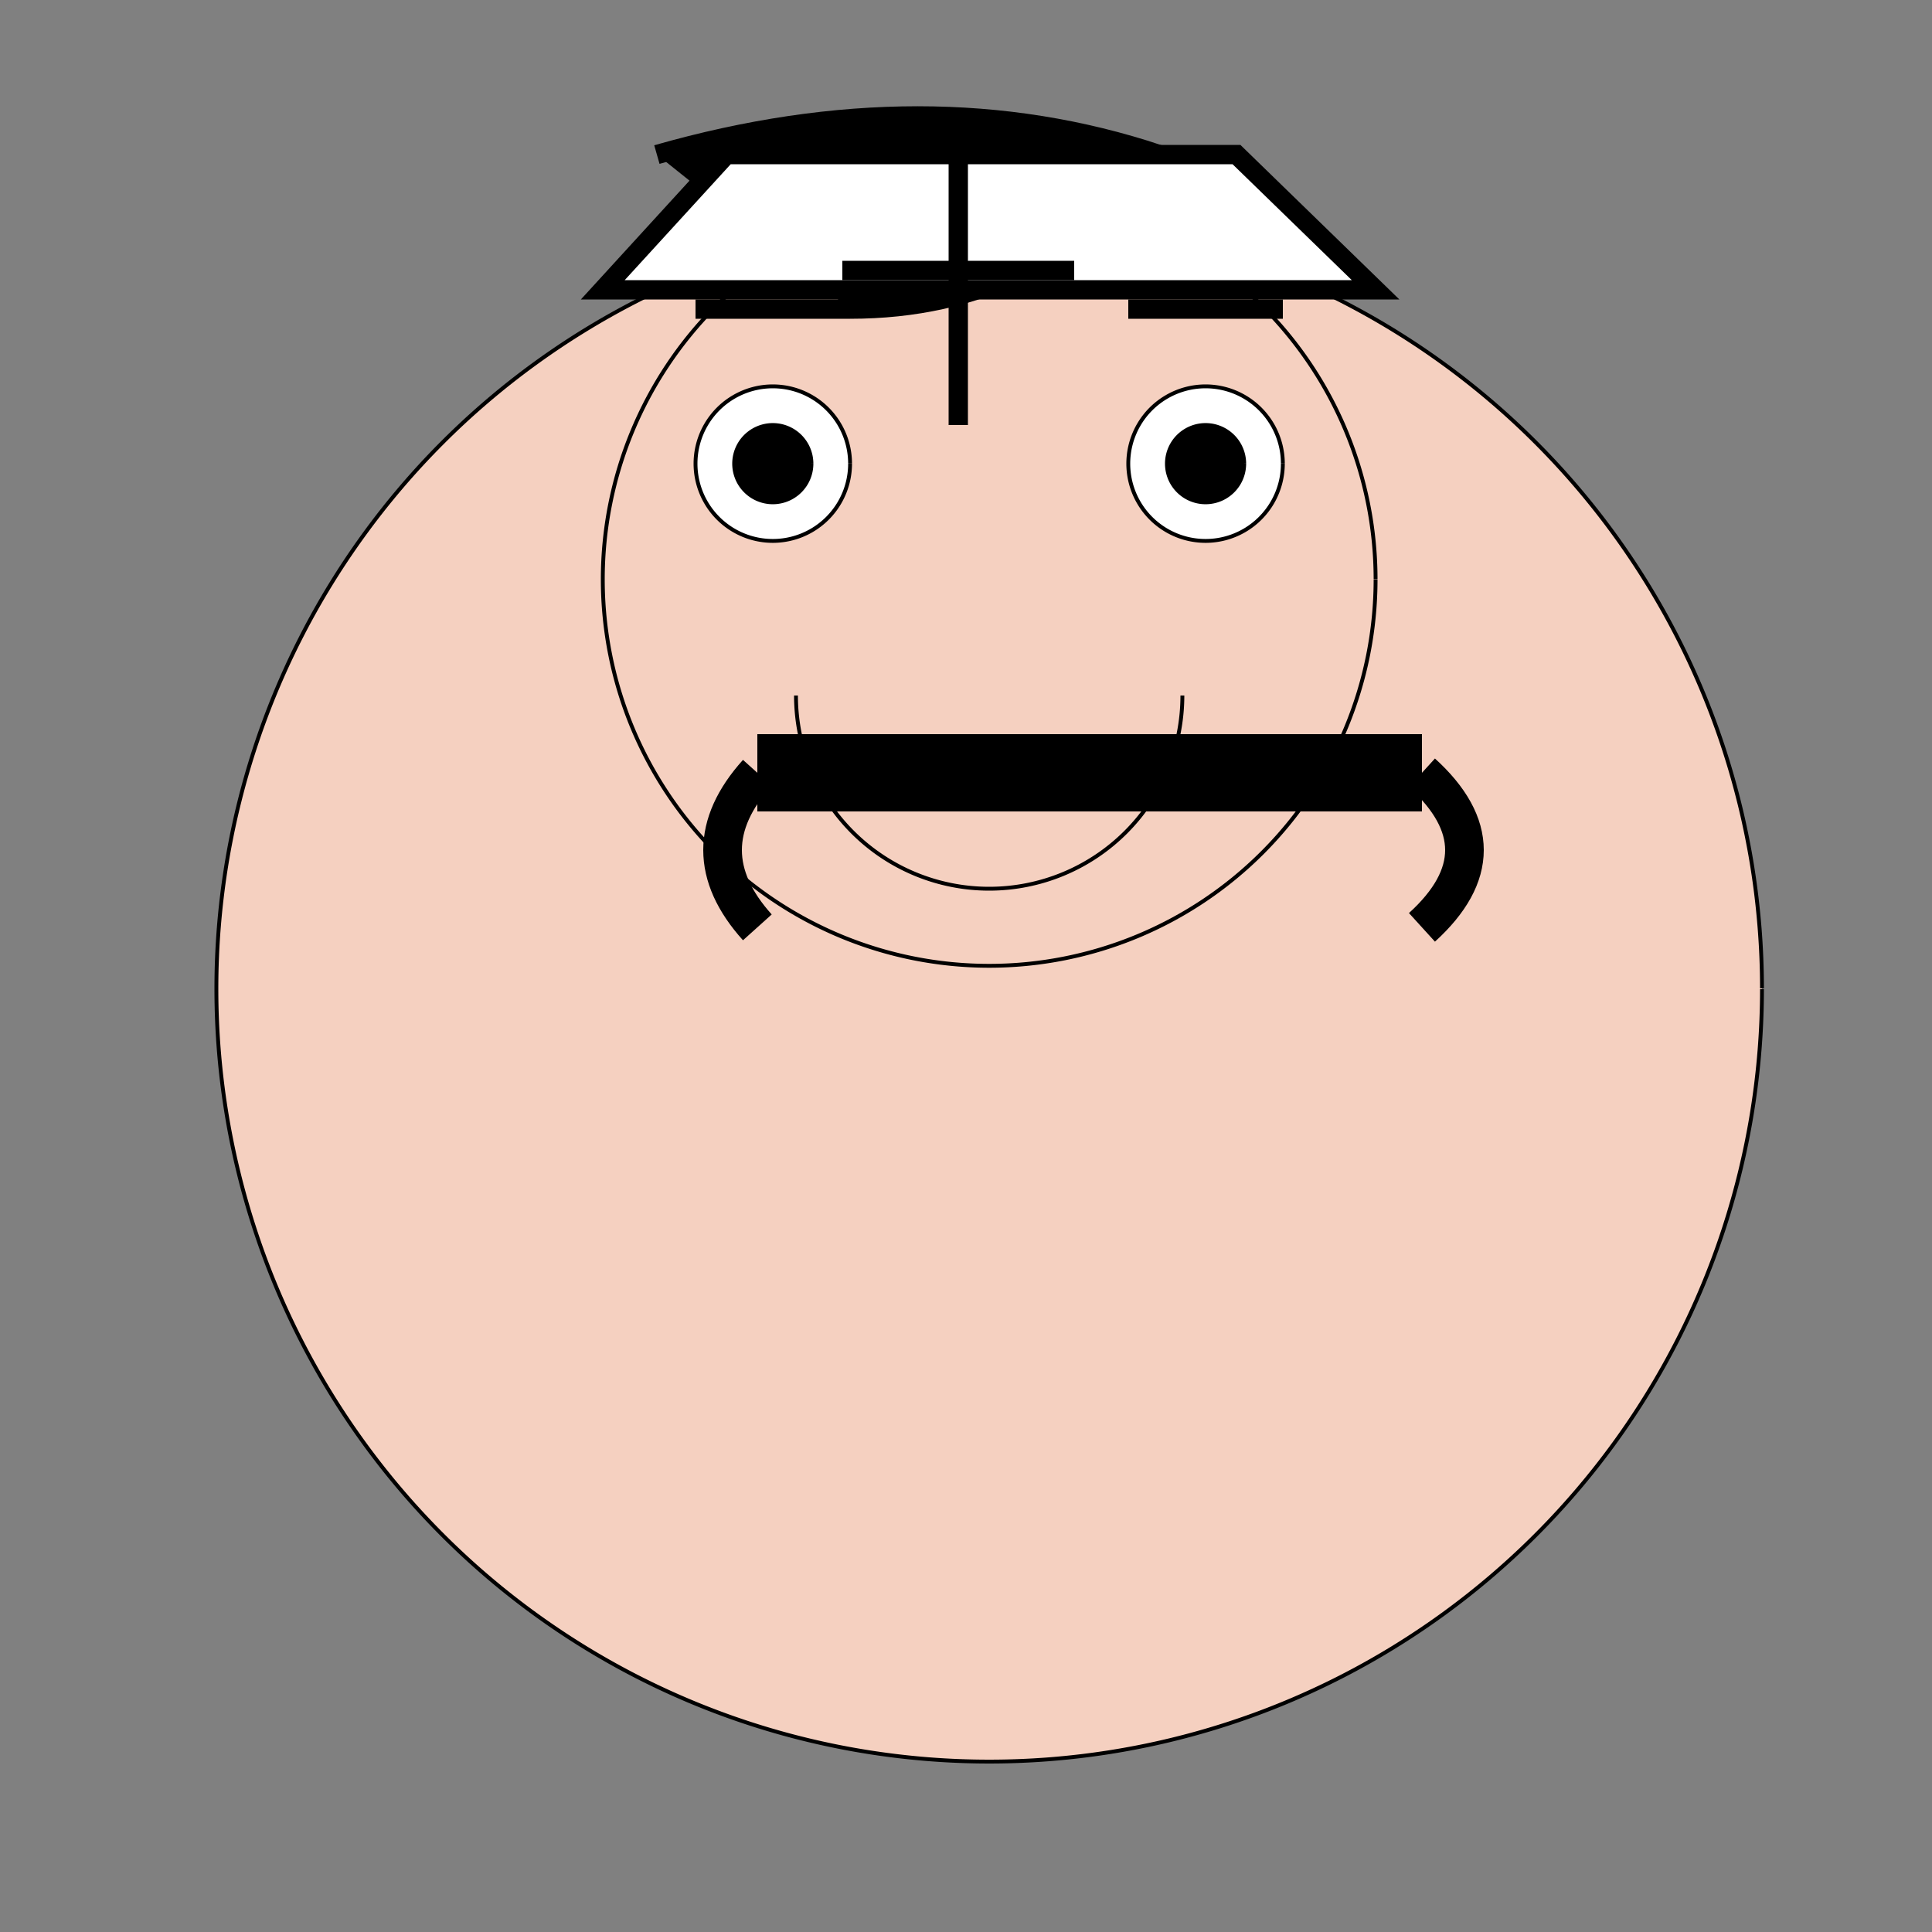
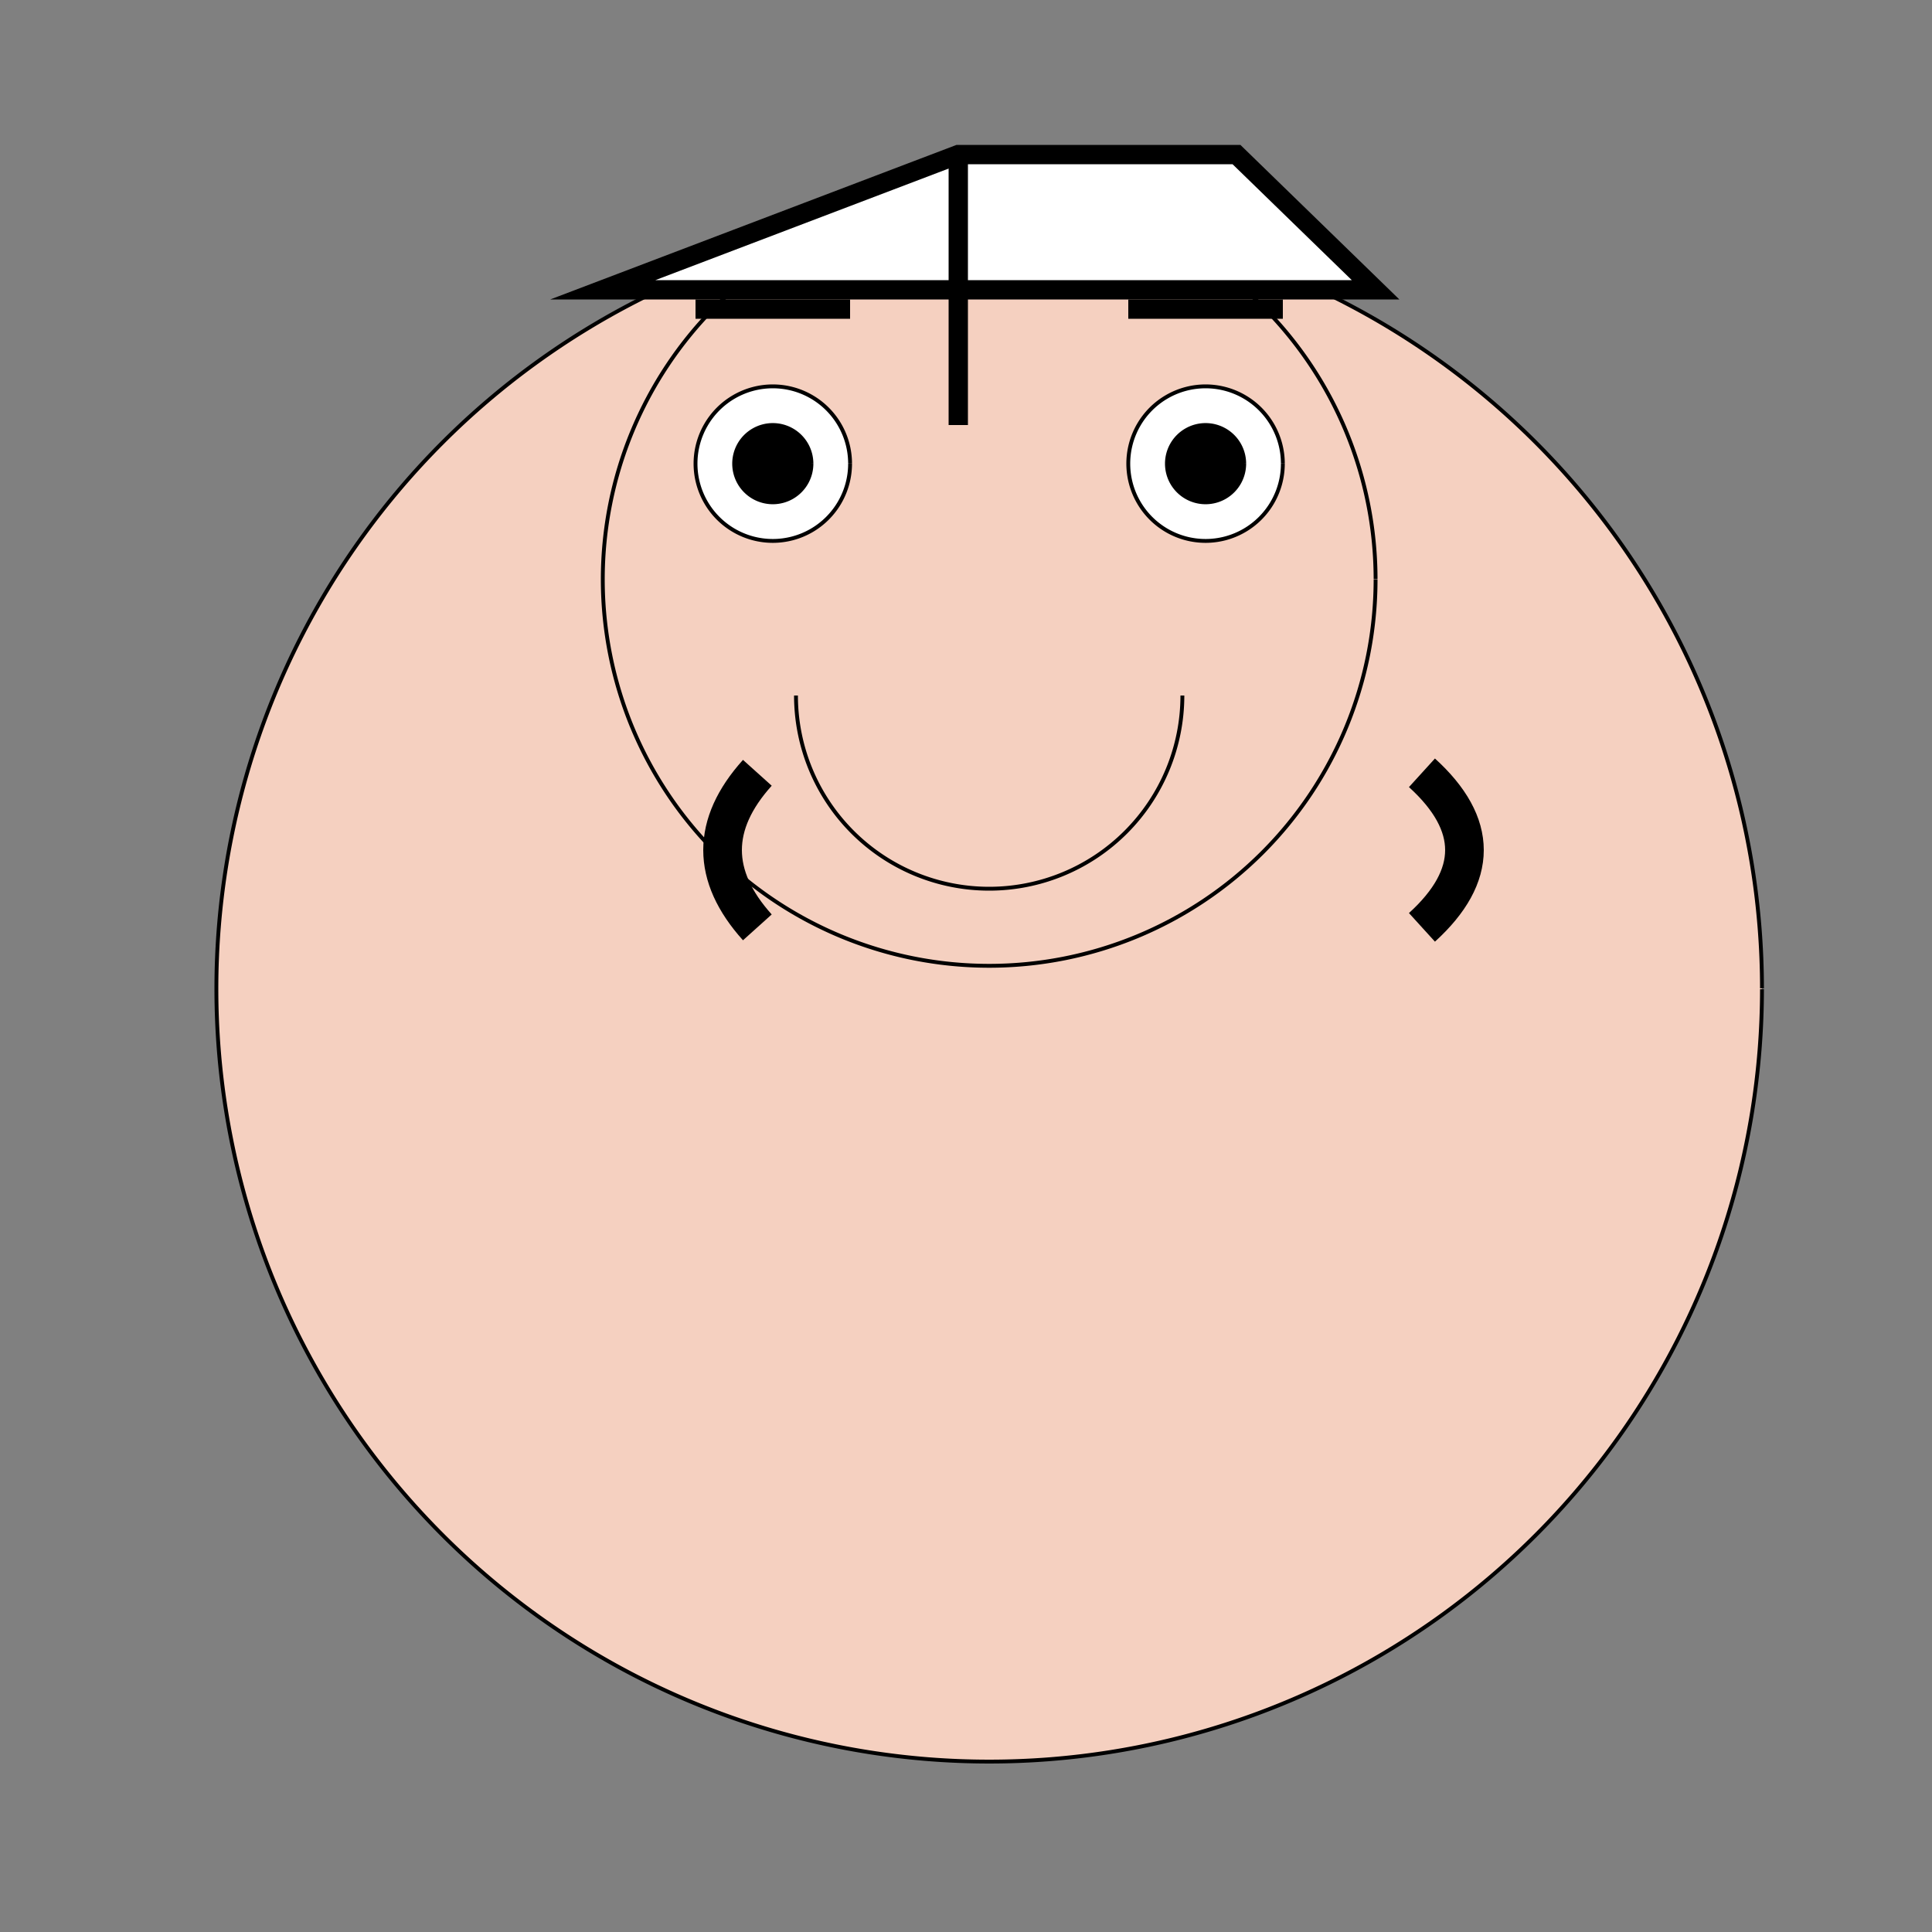
<svg xmlns="http://www.w3.org/2000/svg" width="500" height="500">
  <rect width="100%" height="100%" fill="#808080" stroke="none" />
  <defs />
  <g>
    <path fill="#F5D0C0" stroke="#000000" paint-order="fill stroke markers" d=" M 456 256 A 200 200 0 1 1 456 255.8" stroke-miterlimit="10" stroke-dasharray="" />
    <path fill="#F5D0C0" stroke="#000000" paint-order="fill stroke markers" d=" M 356 150 A 100 100 0 1 1 356 149.9" stroke-miterlimit="10" stroke-dasharray="" />
    <path fill="#FFFFFF" stroke="#000000" paint-order="fill stroke markers" d=" M 220 120 A 20 20 0 1 1 220 119.98" stroke-miterlimit="10" stroke-dasharray="" />
    <path fill="#FFFFFF" stroke="#000000" paint-order="fill stroke markers" d=" M 332 120 A 20 20 0 1 1 332 119.98" stroke-miterlimit="10" stroke-dasharray="" />
    <path fill="#000000" stroke="#000000" paint-order="fill stroke markers" d=" M 210 120 A 10 10 0 1 1 210 119.99" stroke-miterlimit="10" stroke-dasharray="" />
    <path fill="#000000" stroke="#000000" paint-order="fill stroke markers" d=" M 322 120 A 10 10 0 1 1 322 119.99" stroke-miterlimit="10" stroke-dasharray="" />
    <path fill="#F5D0C0" stroke="#000000" paint-order="fill stroke markers" d=" M 306 180 A 50 50 0 0 1 206 180" stroke-miterlimit="10" stroke-dasharray="" />
    <path fill="none" stroke="#000000" paint-order="fill stroke markers" d=" M 180 80 L 220 80" stroke-miterlimit="10" stroke-width="5" stroke-dasharray="" />
    <path fill="none" stroke="#000000" paint-order="fill stroke markers" d=" M 292 80 L 332 80" stroke-miterlimit="10" stroke-width="5" stroke-dasharray="" />
-     <path fill="#000000" stroke="#000000" paint-order="fill stroke markers" d=" M 170 40 Q 240 20 300 40 Q 270 80 220 80" stroke-miterlimit="10" stroke-width="5" stroke-dasharray="" />
-     <path fill="#FFFFFF" stroke="#000000" paint-order="fill stroke markers" d=" M 156 75 L 356 75 L 320 40 L 248 40 L 188 40 Z" stroke-miterlimit="10" stroke-width="5" stroke-dasharray="" />
+     <path fill="#FFFFFF" stroke="#000000" paint-order="fill stroke markers" d=" M 156 75 L 356 75 L 320 40 L 248 40 Z" stroke-miterlimit="10" stroke-width="5" stroke-dasharray="" />
    <path fill="none" stroke="#000000" paint-order="fill stroke markers" d=" M 248 40 L 248 110" stroke-miterlimit="10" stroke-width="5" stroke-dasharray="" />
-     <path fill="none" stroke="#000000" paint-order="fill stroke markers" d=" M 218 70 L 278 70" stroke-miterlimit="10" stroke-width="5" stroke-dasharray="" />
-     <path fill="none" stroke="#000000" paint-order="fill stroke markers" d=" M 368 200 L 196 200" stroke-miterlimit="10" stroke-width="20" stroke-dasharray="" />
    <path fill="none" stroke="#000000" paint-order="fill stroke markers" d=" M 196 200 Q 178 220 196 240" stroke-miterlimit="10" stroke-width="10" stroke-dasharray="" />
    <path fill="none" stroke="#000000" paint-order="fill stroke markers" d=" M 368 200 Q 390 220 368 240" stroke-miterlimit="10" stroke-width="10" stroke-dasharray="" />
  </g>
</svg>